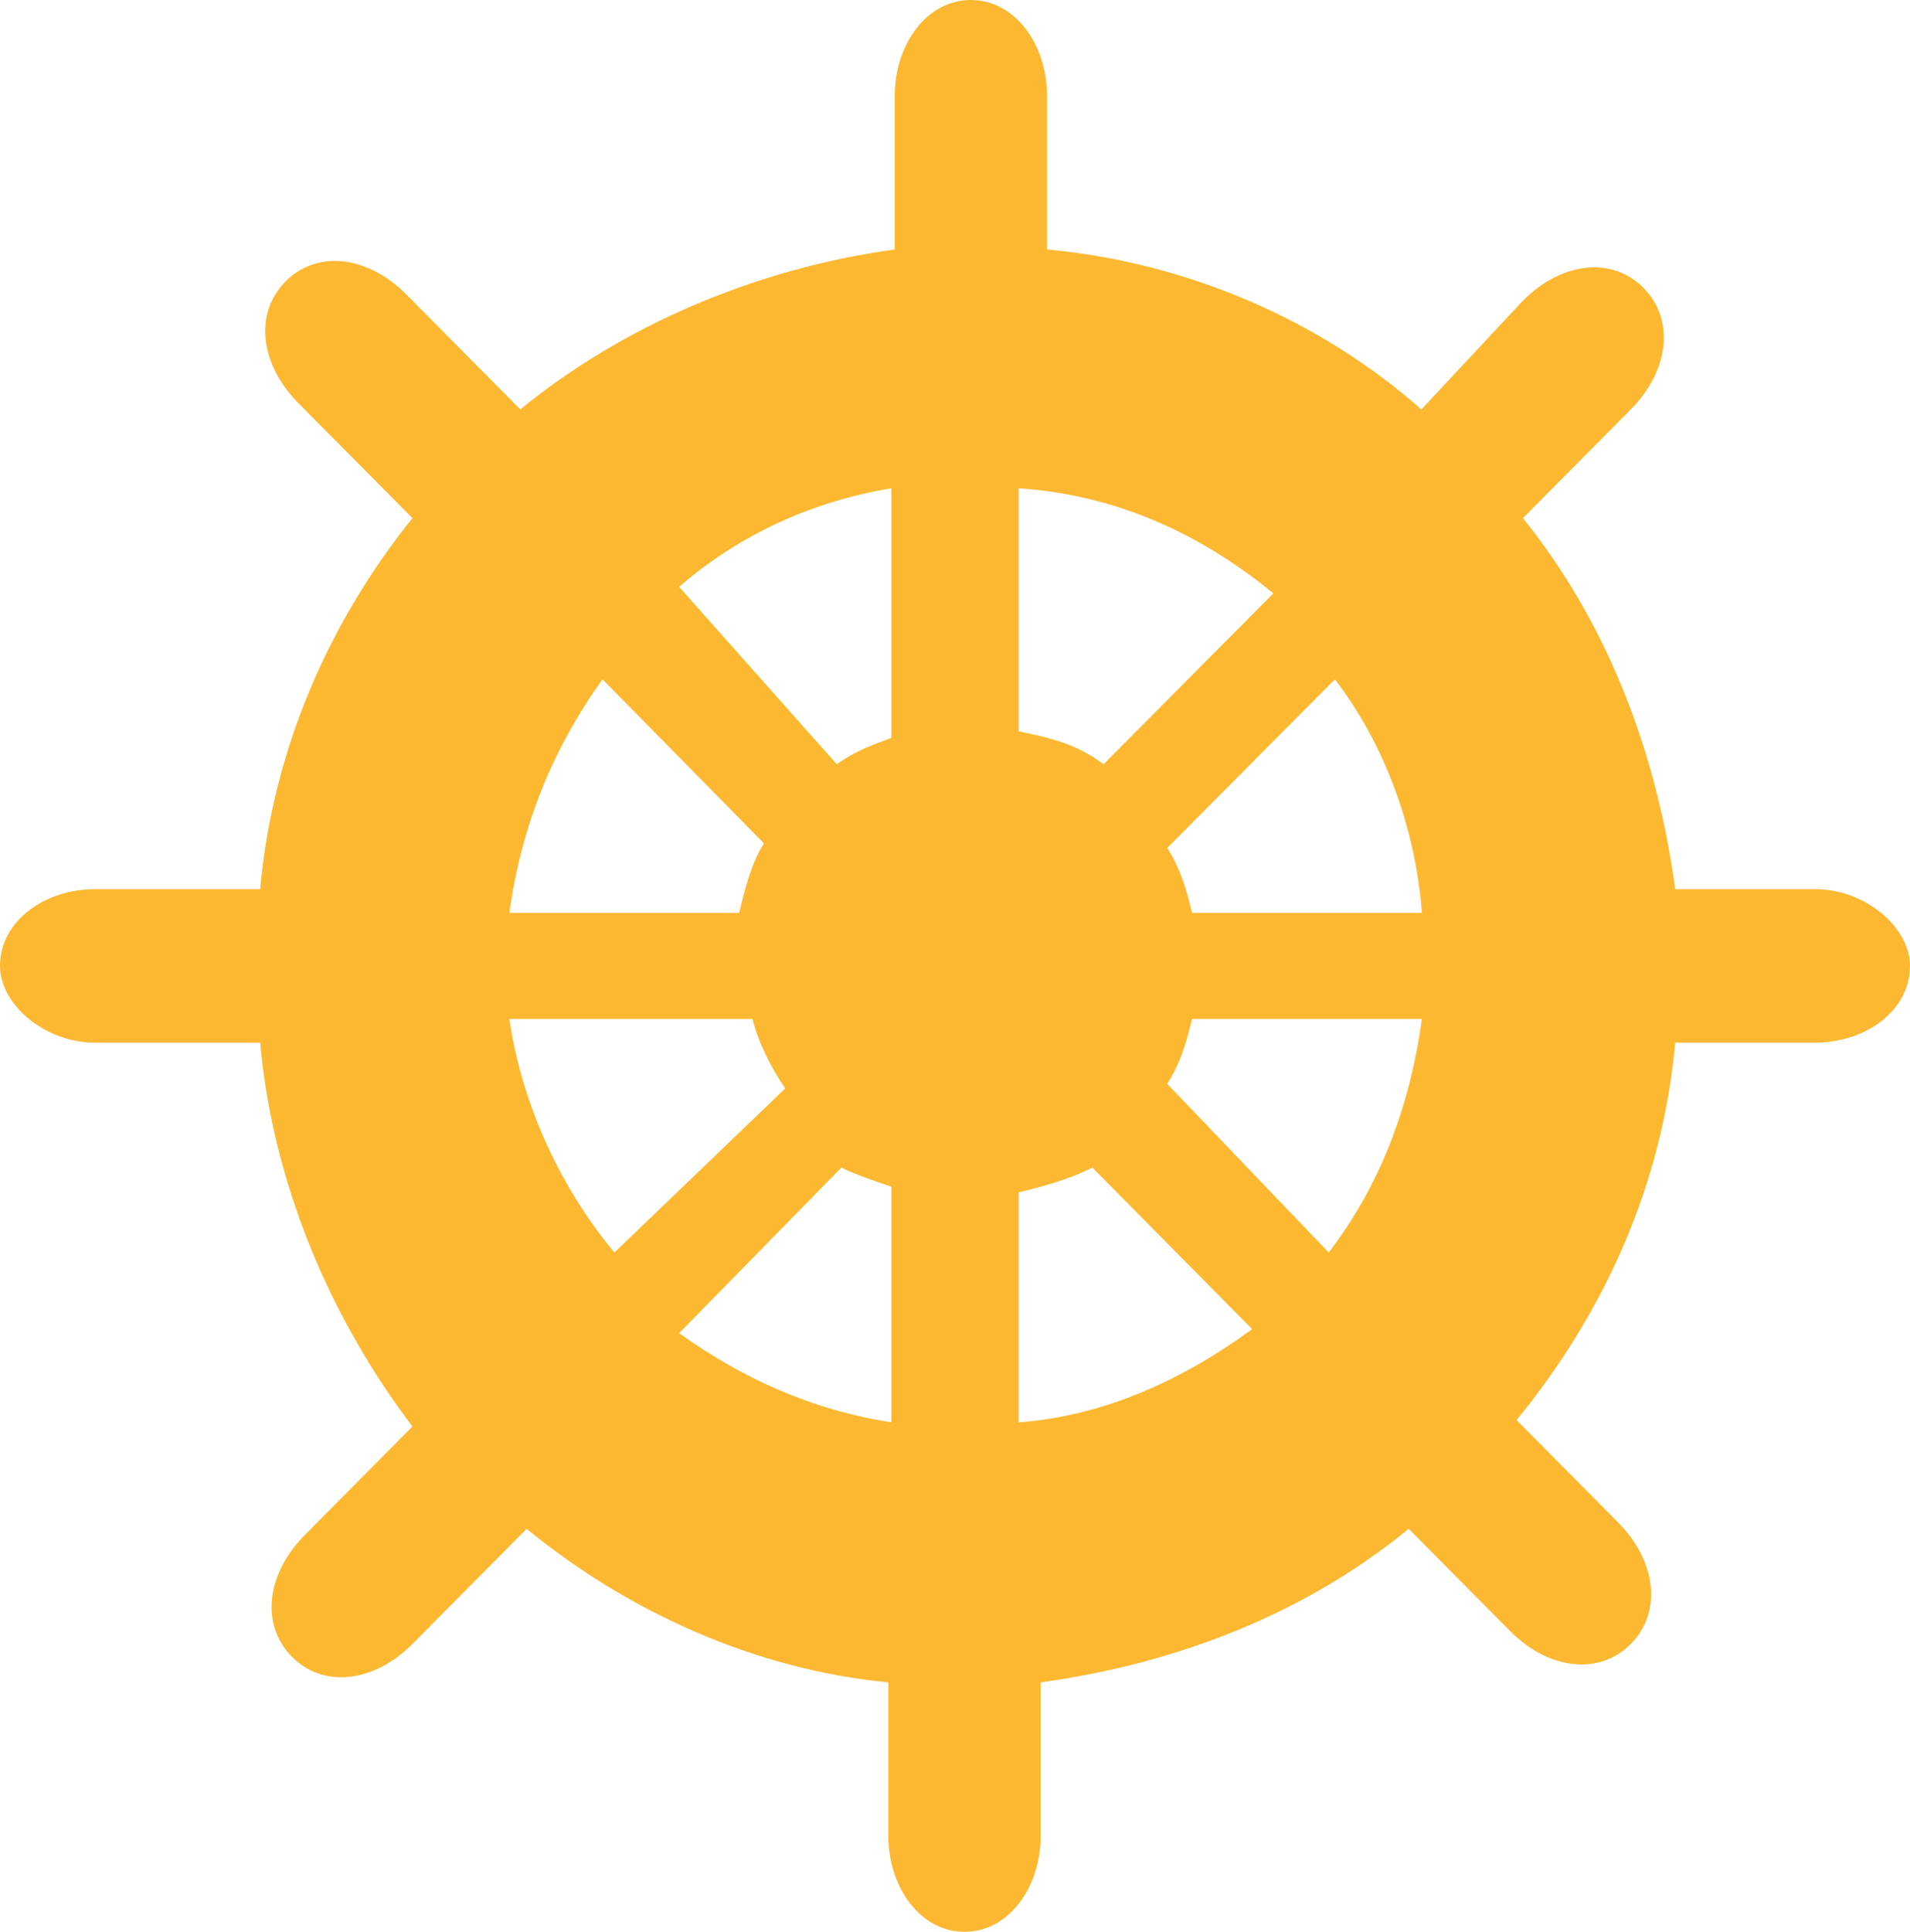
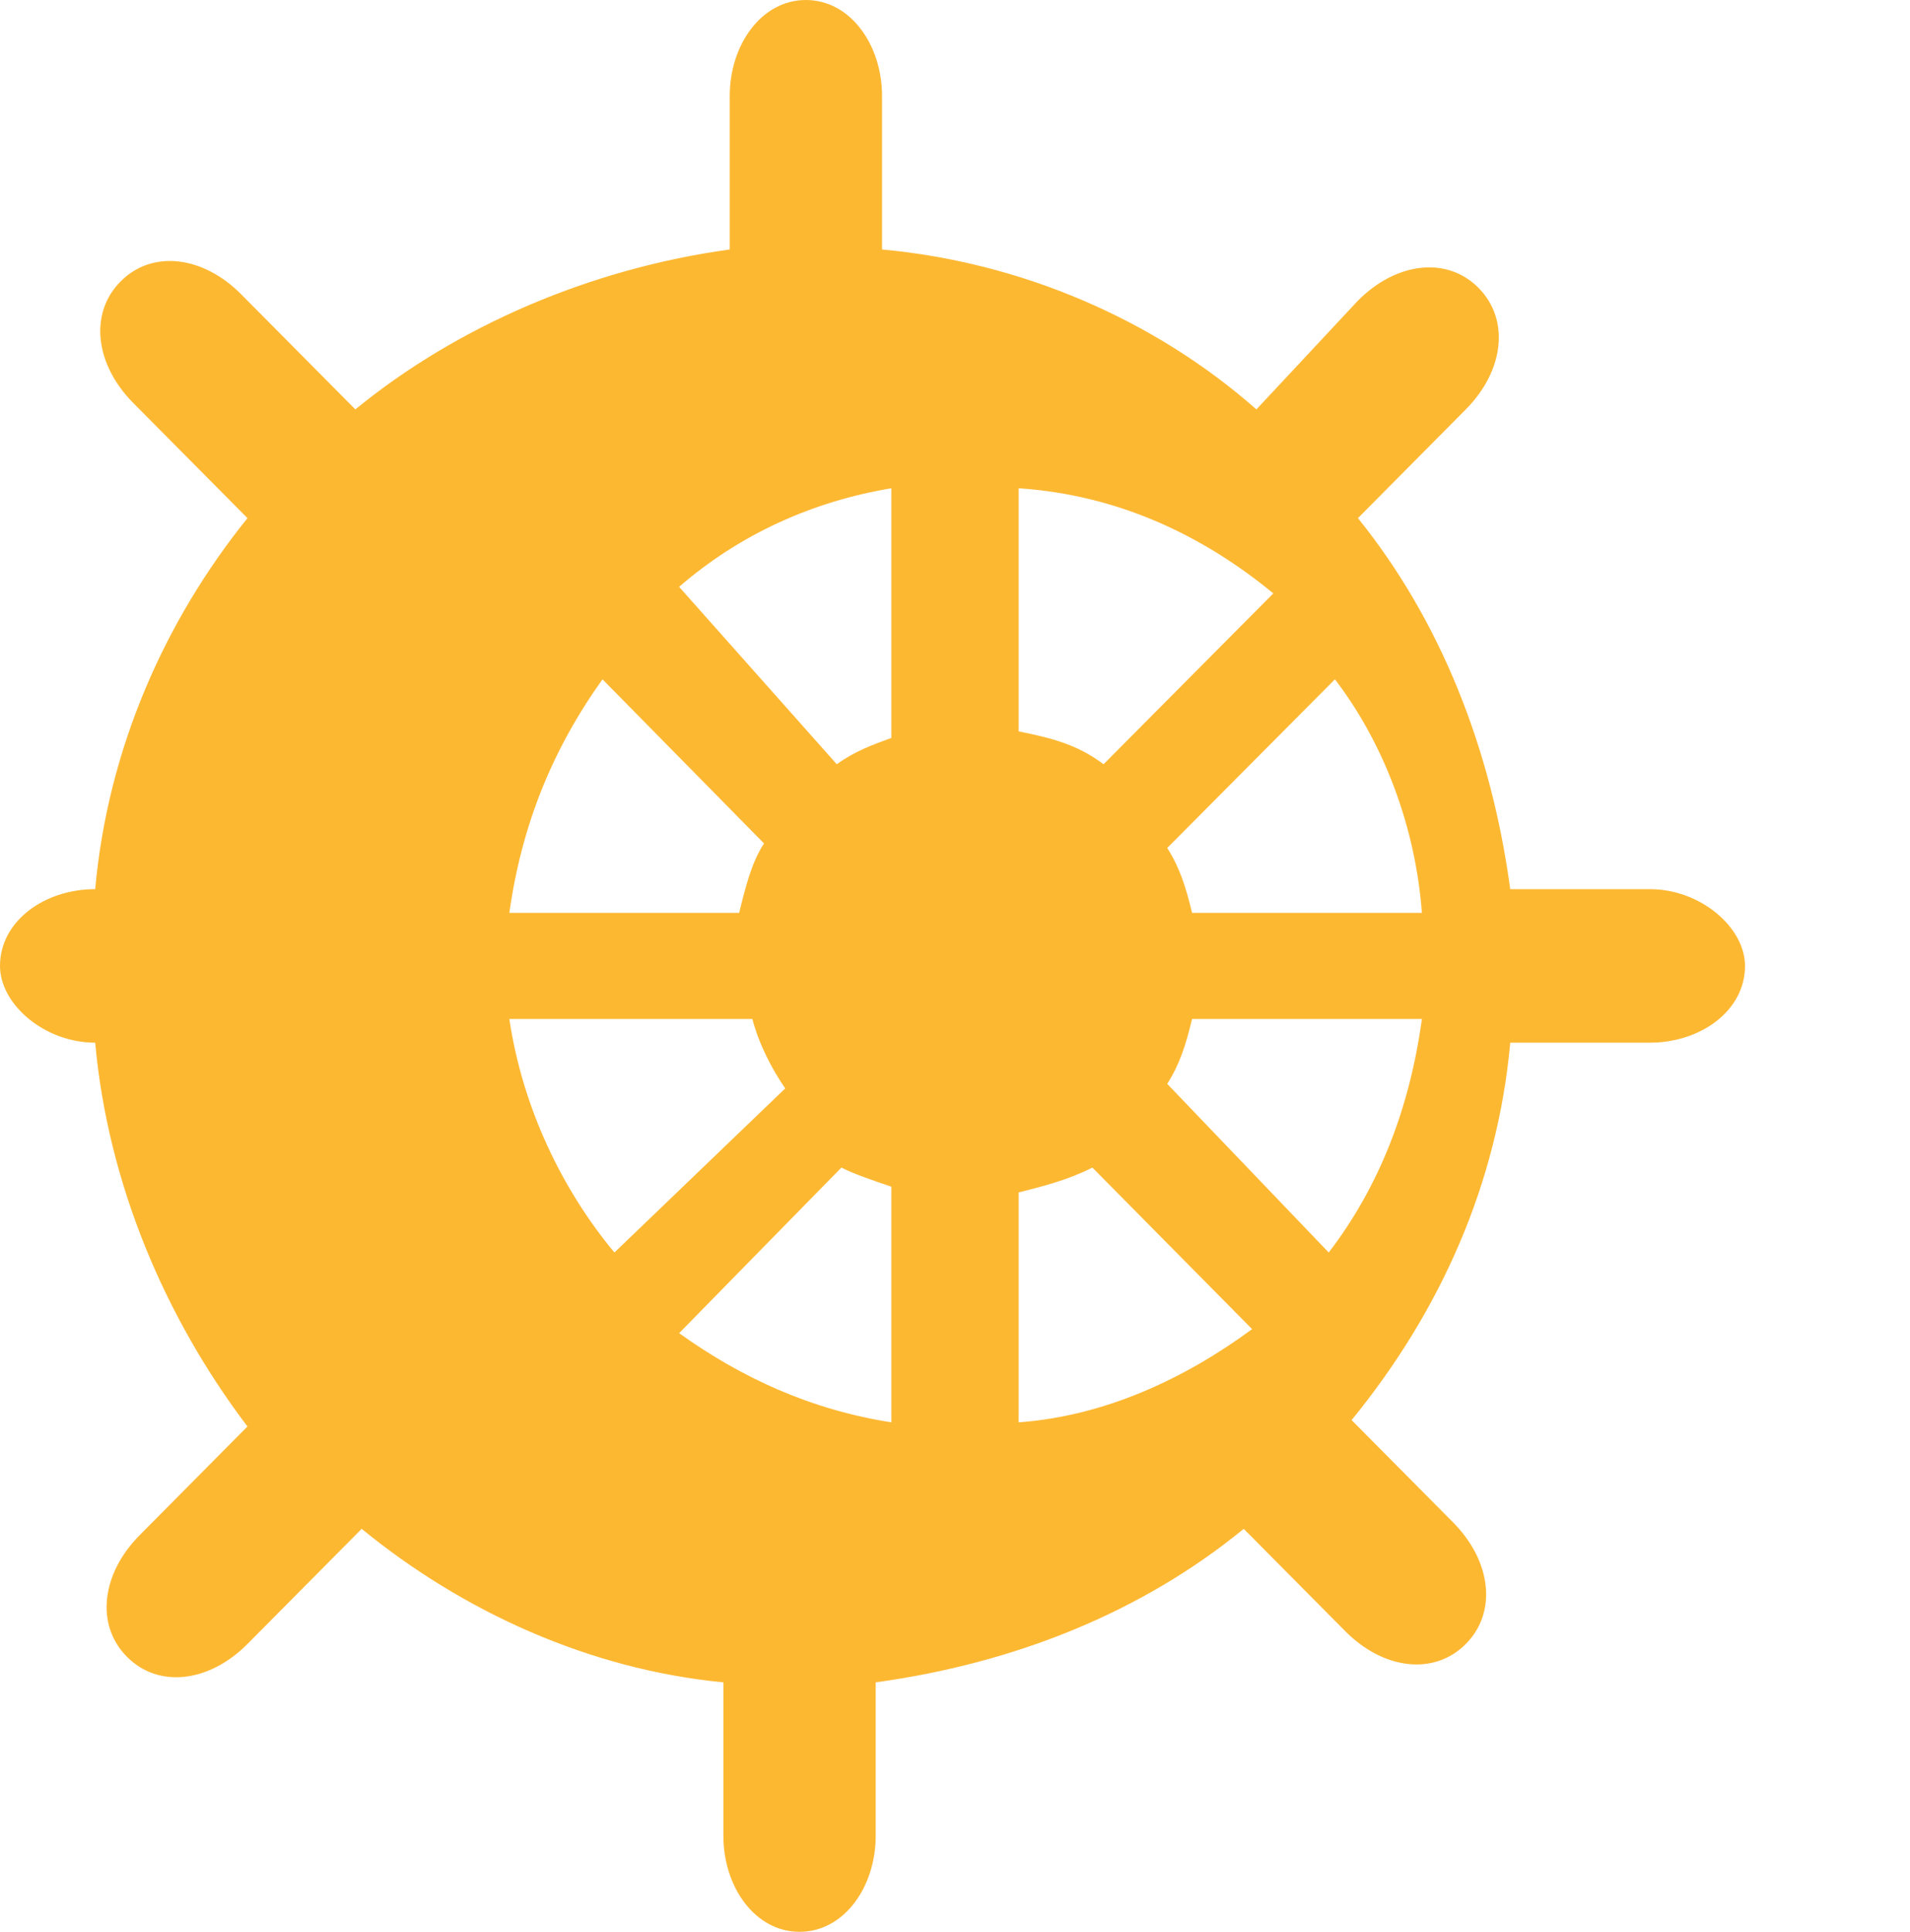
<svg xmlns="http://www.w3.org/2000/svg" width="90" height="91">
-   <path fill="#FDB832" fill-rule="evenodd" d="M24 43c.585-4.162 2.049-7.73 4.39-11L36 39.73c-.585.892-.878 2.08-1.17 3.27H24zm8-15.357c2.857-2.476 6.286-4.024 10-4.643v11.762c-.857.31-1.714.619-2.571 1.238L32 27.643zM48 23c4.615.31 8.615 2.167 12 4.952L52 36c-1.23-.929-2.462-1.238-4-1.548V23zm14.902 9c2.342 3.056 3.805 7.028 4.098 11H56.17c-.292-1.222-.585-2.139-1.17-3.056L62.902 32zM67 48c-.585 4.278-2.049 7.944-4.39 11L55 51.056c.585-.917.878-1.834 1.17-3.056H67zm-8 14.61c-3.184 2.341-6.947 4.097-11 4.39V56.17c1.158-.292 2.316-.585 3.474-1.17L59 62.61zM42 67c-3.824-.6-7.059-2.1-10-4.2l7.647-7.8c.588.3 1.47.6 2.353.9V67zm-13.048-8C26.476 56.027 24.62 52.162 24 48h11.452c.31 1.19.929 2.378 1.548 3.27L28.952 59zM12.26 49.116H4.485C2.093 49.116 0 47.308 0 45.5c0-2.11 2.093-3.616 4.485-3.616h7.774c.598-6.629 3.29-12.656 7.176-17.477l-5.382-5.424c-1.794-1.808-2.093-4.218-.598-5.725 1.495-1.506 3.887-1.205 5.681.603l5.382 5.424c4.784-3.917 11.063-6.63 17.641-7.533V4.52c0-2.41 1.495-4.52 3.589-4.52 2.093 0 3.588 2.11 3.588 4.52v7.232c6.578.602 12.857 3.314 17.64 7.533l4.785-5.123c1.794-1.808 4.186-2.109 5.68-.602 1.496 1.506 1.197 3.917-.597 5.725l-5.083 5.122c3.887 4.821 6.279 10.848 7.176 17.477h6.578c2.392 0 4.485 1.808 4.485 3.616 0 2.11-2.093 3.616-4.485 3.616h-6.578c-.598 6.629-3.29 12.656-7.475 17.778l4.784 4.821c1.794 1.808 2.093 4.219.598 5.725-1.495 1.507-3.887 1.206-5.681-.602l-4.784-4.821c-4.784 3.917-10.764 6.327-17.342 7.231v7.232c0 2.41-1.495 4.52-3.588 4.52-2.094 0-3.589-2.11-3.589-4.52v-7.232c-6.279-.602-12.259-3.314-17.043-7.231l-5.382 5.423c-1.794 1.808-4.186 2.11-5.68.603-1.496-1.507-1.197-3.917.597-5.725l5.083-5.123c-3.887-5.122-6.578-11.45-7.176-18.08z" />
+   <path fill="#FDB832" fill-rule="evenodd" d="M24 43c.585-4.162 2.049-7.73 4.39-11L36 39.73c-.585.892-.878 2.08-1.17 3.27H24zm8-15.357c2.857-2.476 6.286-4.024 10-4.643v11.762c-.857.31-1.714.619-2.571 1.238L32 27.643zM48 23c4.615.31 8.615 2.167 12 4.952L52 36c-1.23-.929-2.462-1.238-4-1.548V23zm14.902 9c2.342 3.056 3.805 7.028 4.098 11H56.17c-.292-1.222-.585-2.139-1.17-3.056L62.902 32zM67 48c-.585 4.278-2.049 7.944-4.39 11L55 51.056c.585-.917.878-1.834 1.17-3.056H67zm-8 14.61c-3.184 2.341-6.947 4.097-11 4.39V56.17c1.158-.292 2.316-.585 3.474-1.17L59 62.61zM42 67c-3.824-.6-7.059-2.1-10-4.2l7.647-7.8c.588.3 1.47.6 2.353.9V67zm-13.048-8C26.476 56.027 24.62 52.162 24 48h11.452c.31 1.19.929 2.378 1.548 3.27L28.952 59zM12.26 49.116H4.485C2.093 49.116 0 47.308 0 45.5c0-2.11 2.093-3.616 4.485-3.616c.598-6.629 3.29-12.656 7.176-17.477l-5.382-5.424c-1.794-1.808-2.093-4.218-.598-5.725 1.495-1.506 3.887-1.205 5.681.603l5.382 5.424c4.784-3.917 11.063-6.63 17.641-7.533V4.52c0-2.41 1.495-4.52 3.589-4.52 2.093 0 3.588 2.11 3.588 4.52v7.232c6.578.602 12.857 3.314 17.64 7.533l4.785-5.123c1.794-1.808 4.186-2.109 5.68-.602 1.496 1.506 1.197 3.917-.597 5.725l-5.083 5.122c3.887 4.821 6.279 10.848 7.176 17.477h6.578c2.392 0 4.485 1.808 4.485 3.616 0 2.11-2.093 3.616-4.485 3.616h-6.578c-.598 6.629-3.29 12.656-7.475 17.778l4.784 4.821c1.794 1.808 2.093 4.219.598 5.725-1.495 1.507-3.887 1.206-5.681-.602l-4.784-4.821c-4.784 3.917-10.764 6.327-17.342 7.231v7.232c0 2.41-1.495 4.52-3.588 4.52-2.094 0-3.589-2.11-3.589-4.52v-7.232c-6.279-.602-12.259-3.314-17.043-7.231l-5.382 5.423c-1.794 1.808-4.186 2.11-5.68.603-1.496-1.507-1.197-3.917.597-5.725l5.083-5.123c-3.887-5.122-6.578-11.45-7.176-18.08z" />
</svg>